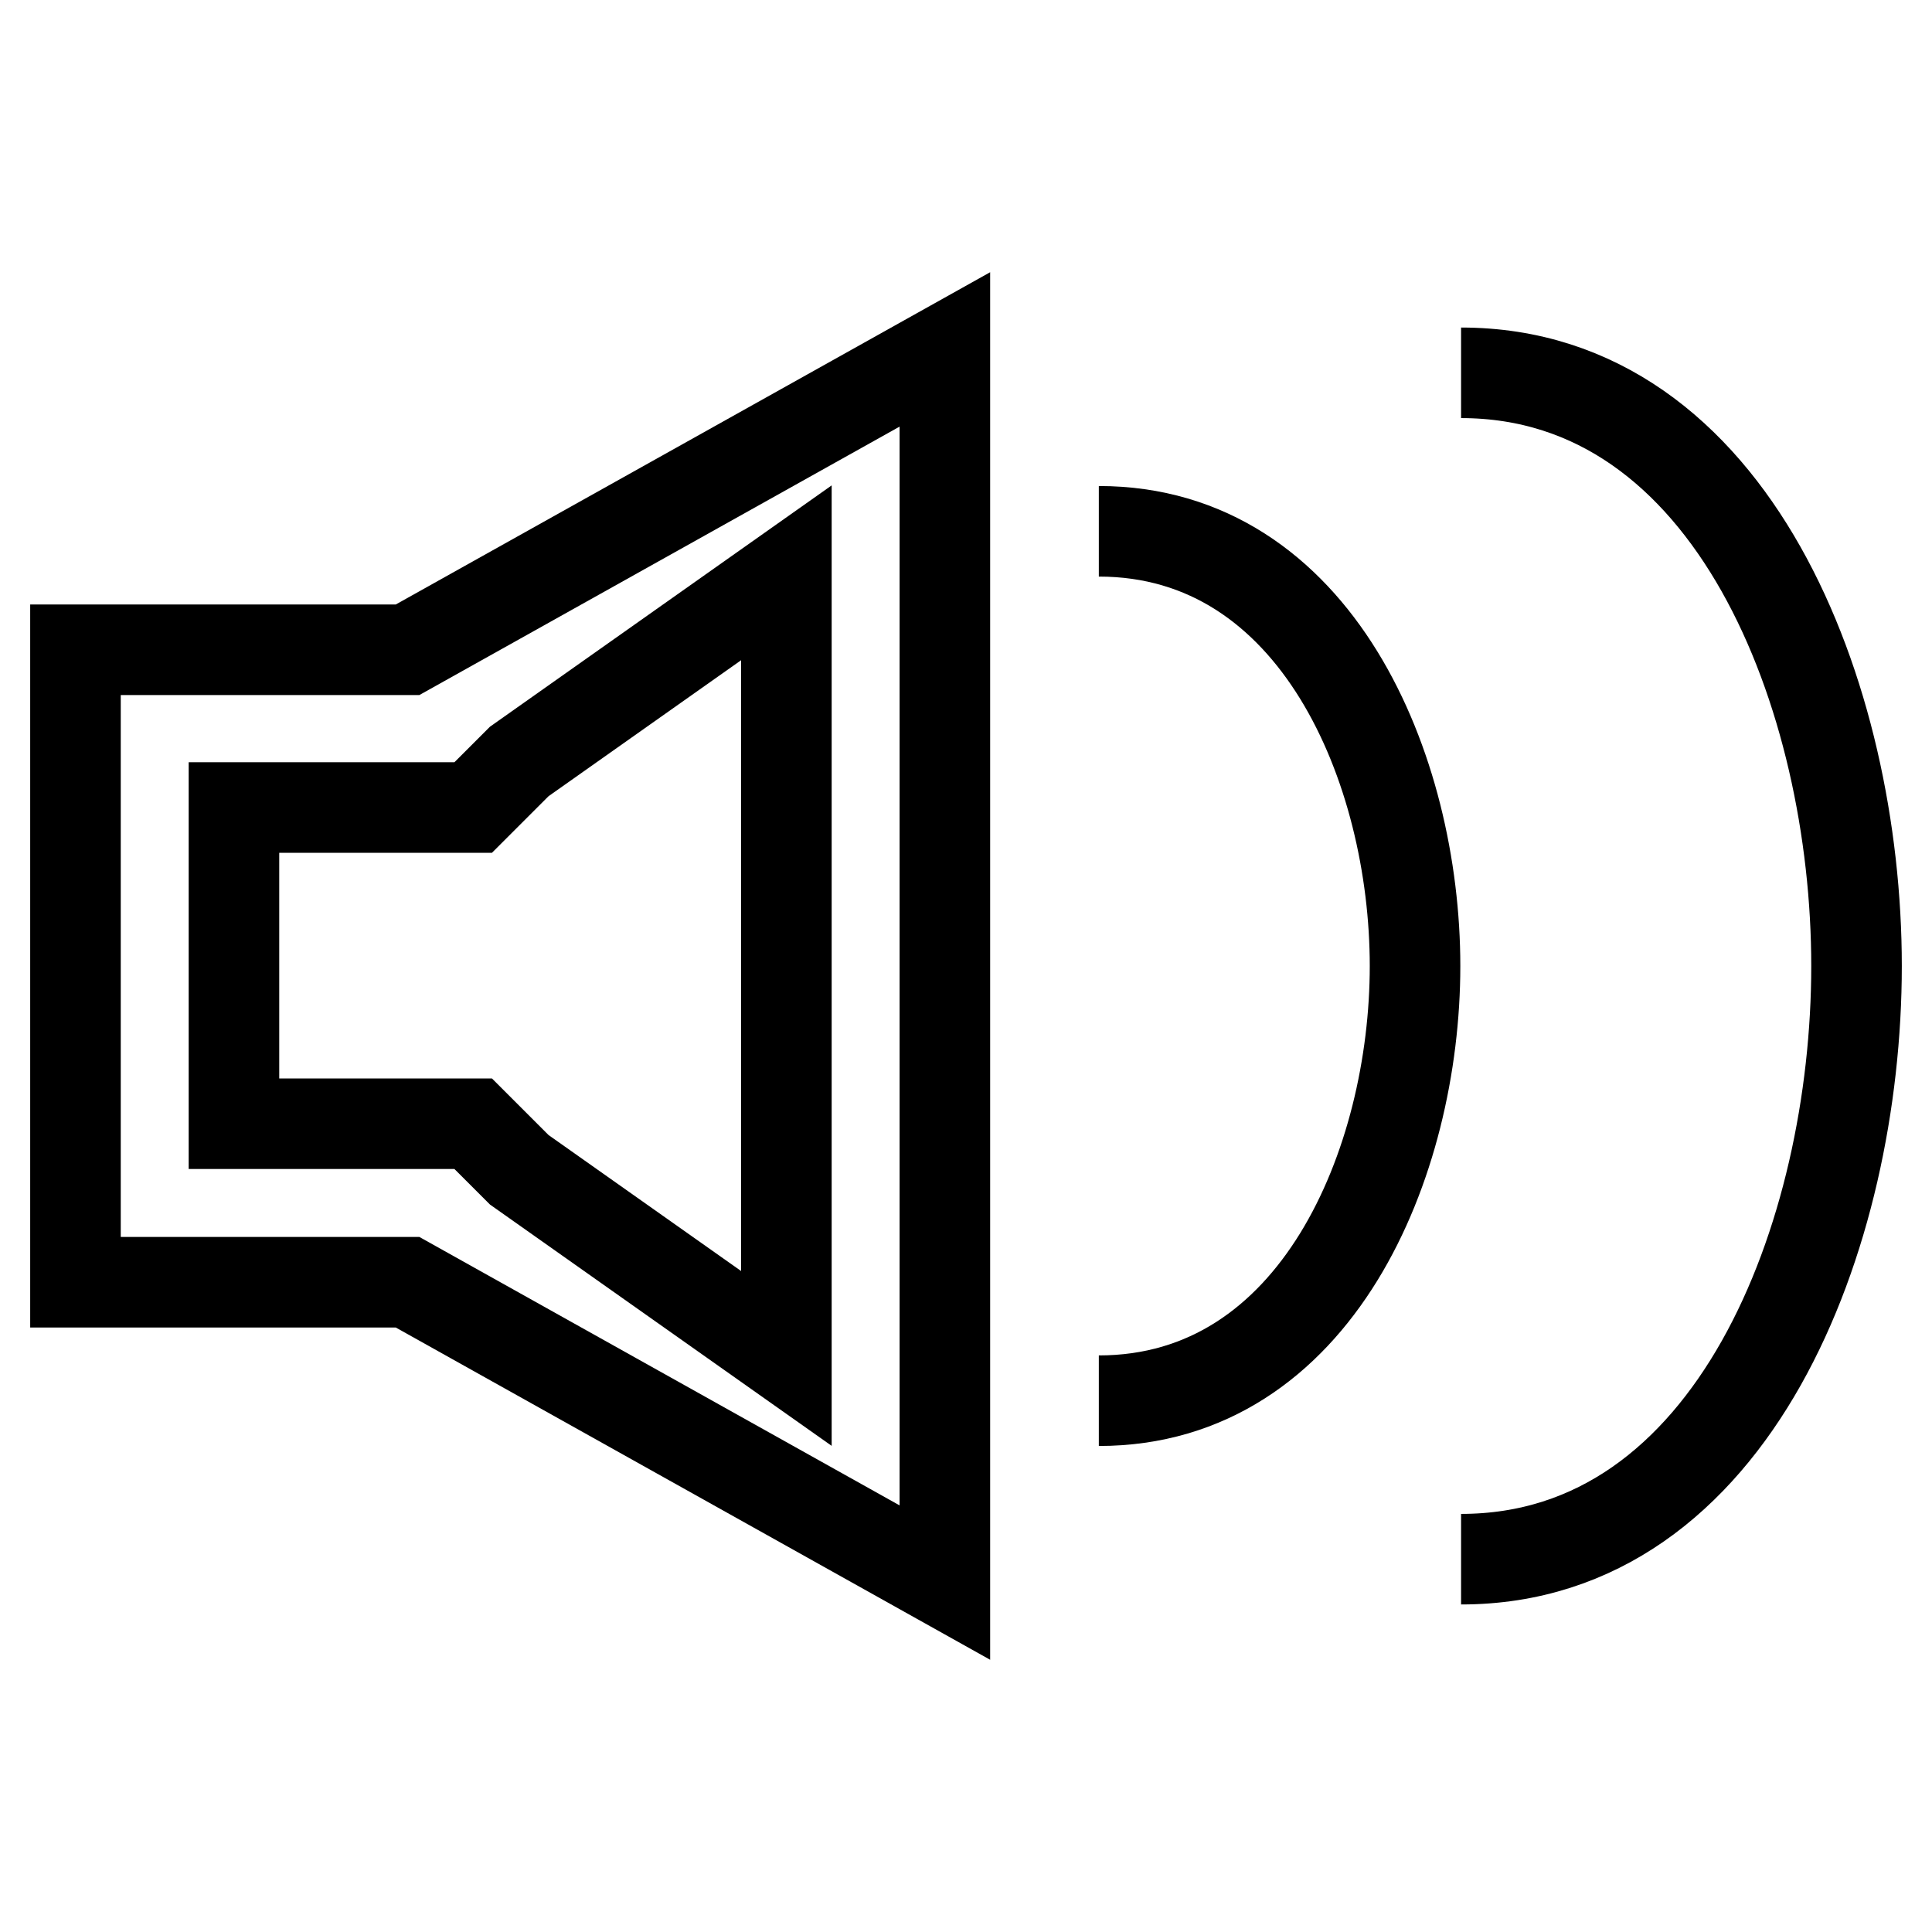
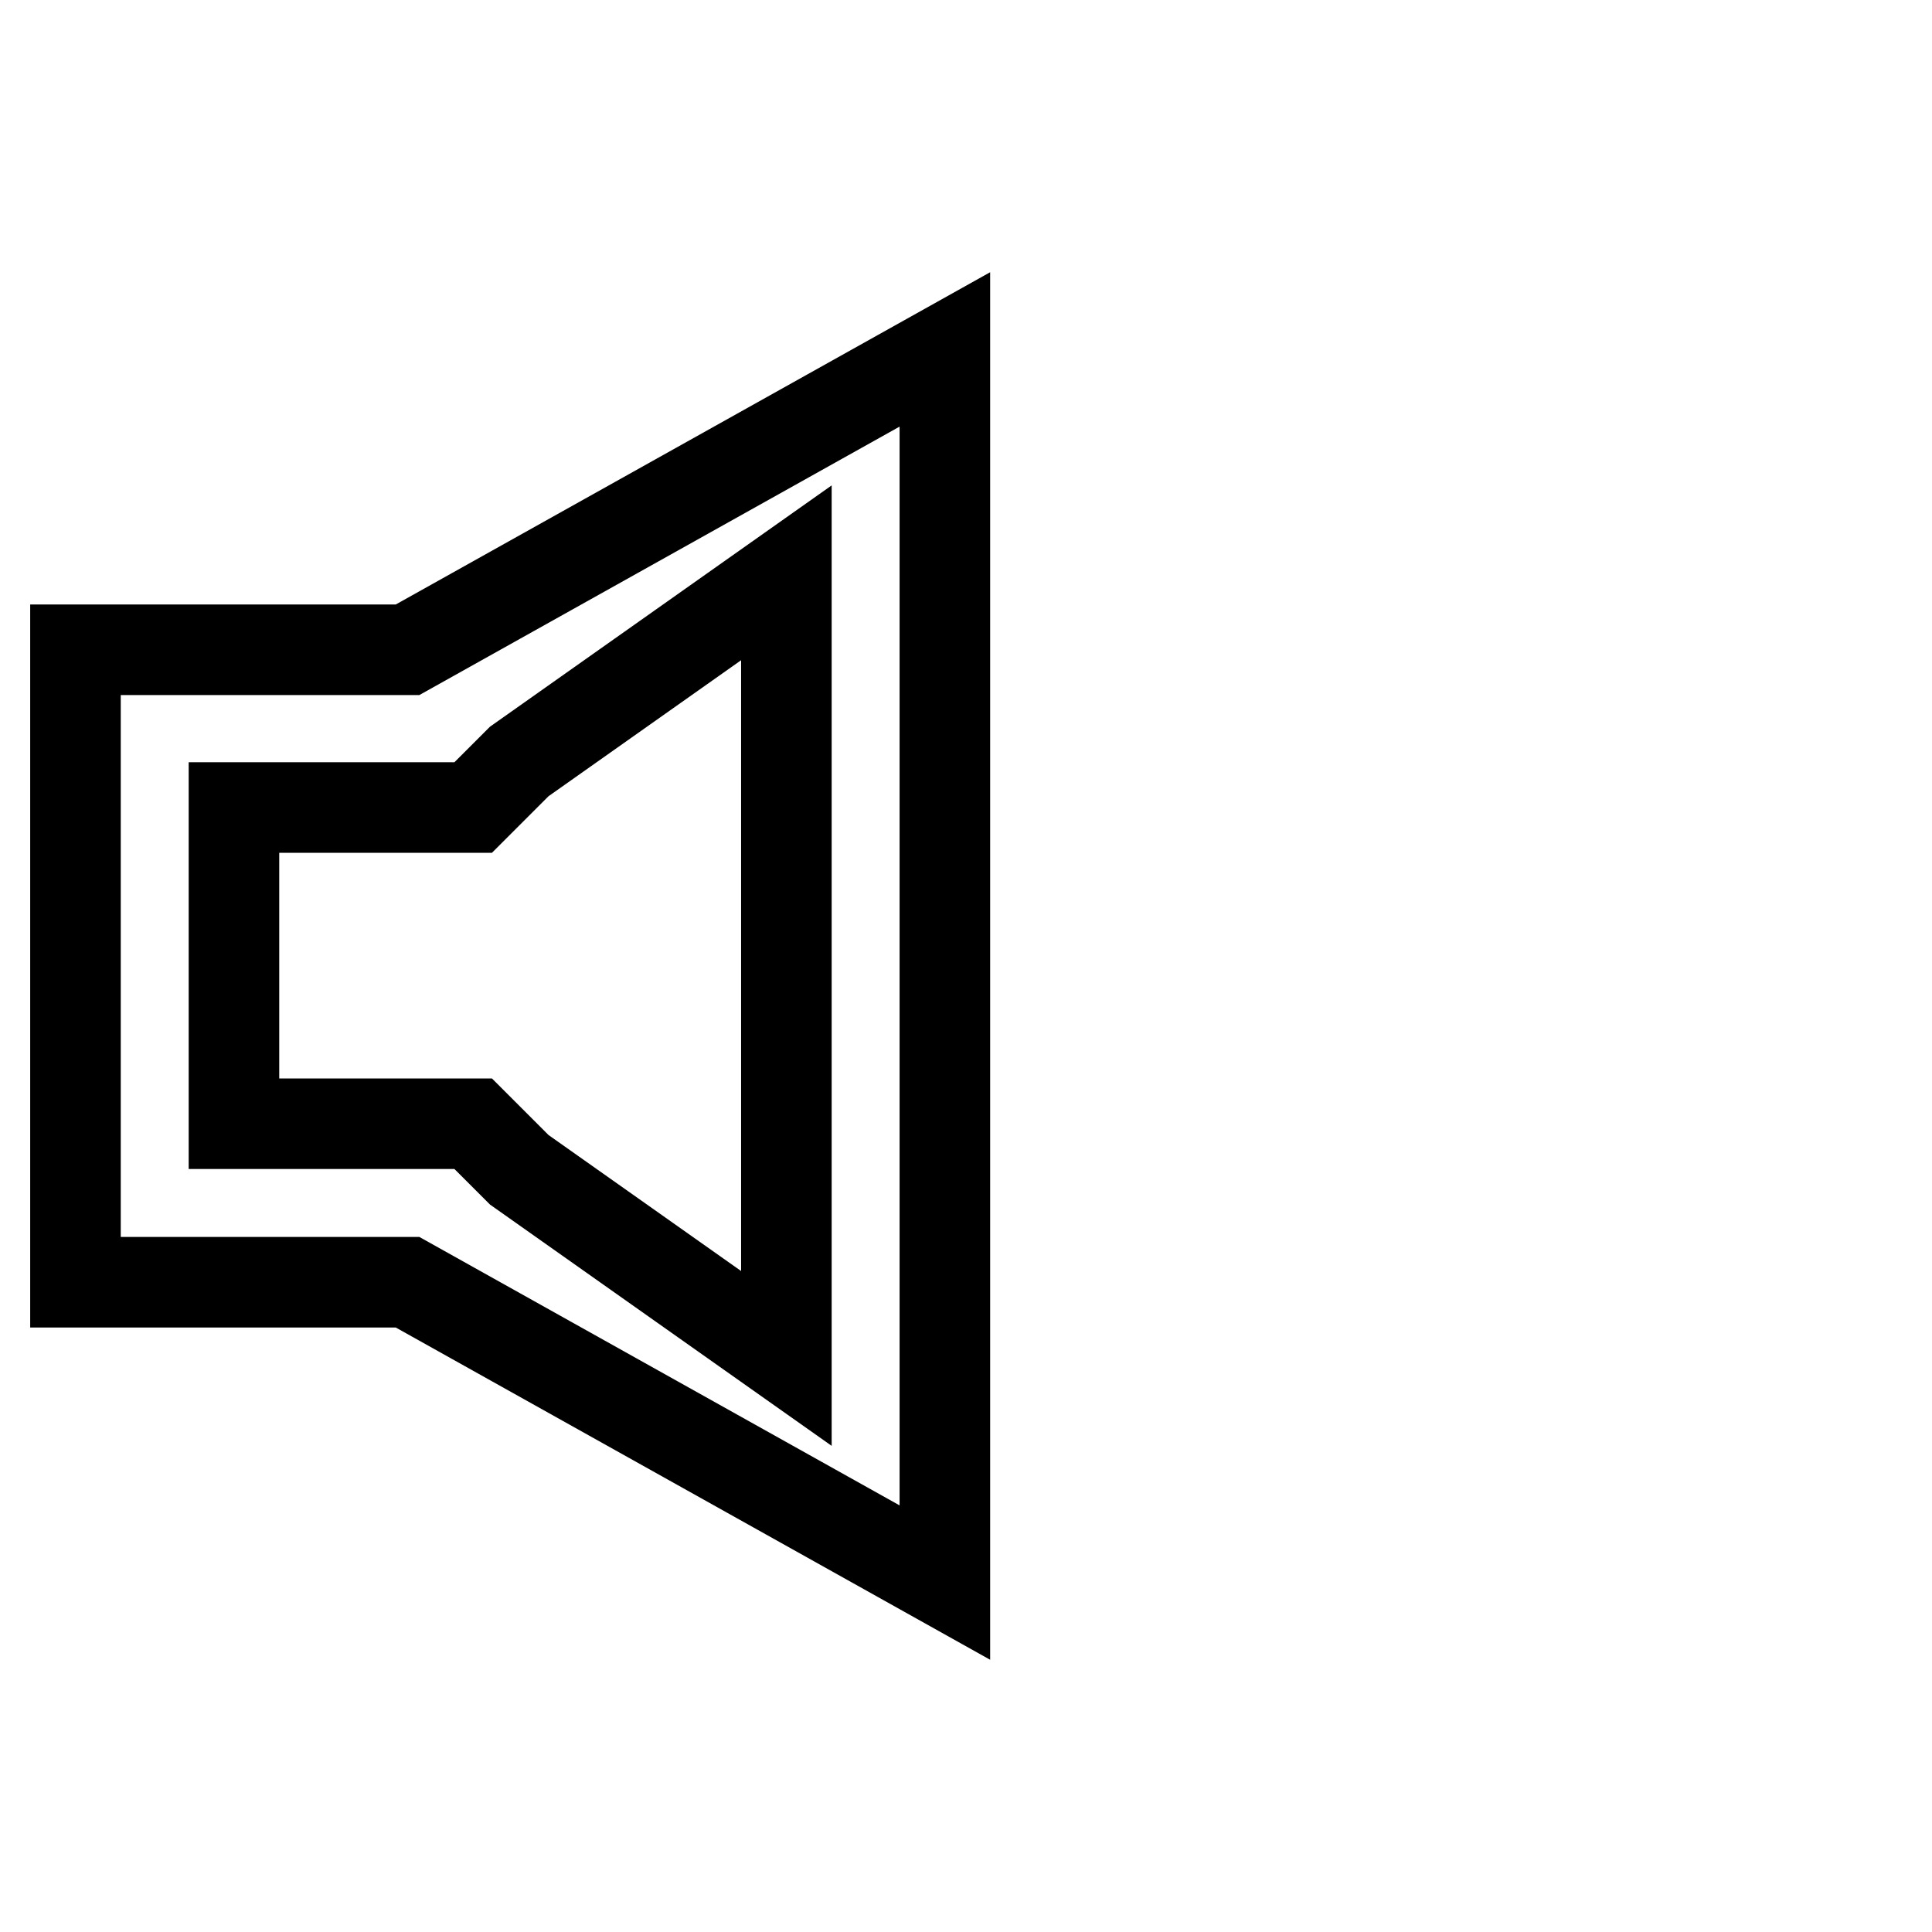
<svg xmlns="http://www.w3.org/2000/svg" version="1.1" x="0px" y="0px" viewBox="0 0 256 256" enable-background="new 0 0 256 256" xml:space="preserve">
  <g>
    <g>
      <path stroke-width="12" fill-opacity="0" stroke="#000000" d="M10,86.1v83.8h44l71.2,39.8V46.3L54,86.1H10z M68.8,100.9l35.4-25v104.1l-35.4-25l-6.1-6.1H54H31V107h23h8.7L68.8,100.9z" />
-       <path stroke-width="12" fill-opacity="0" stroke="#000000" d="M193.6,49.4c36.1,0,52.4,43.1,52.4,78.6s-16.2,78.6-52.4,78.6" />
-       <path stroke-width="12" fill-opacity="0" stroke="#000000" d="M145.6,70.4c28.9,0,41.9,31.6,41.9,57.6s-13,57.6-41.9,57.6" />
    </g>
  </g>
</svg>